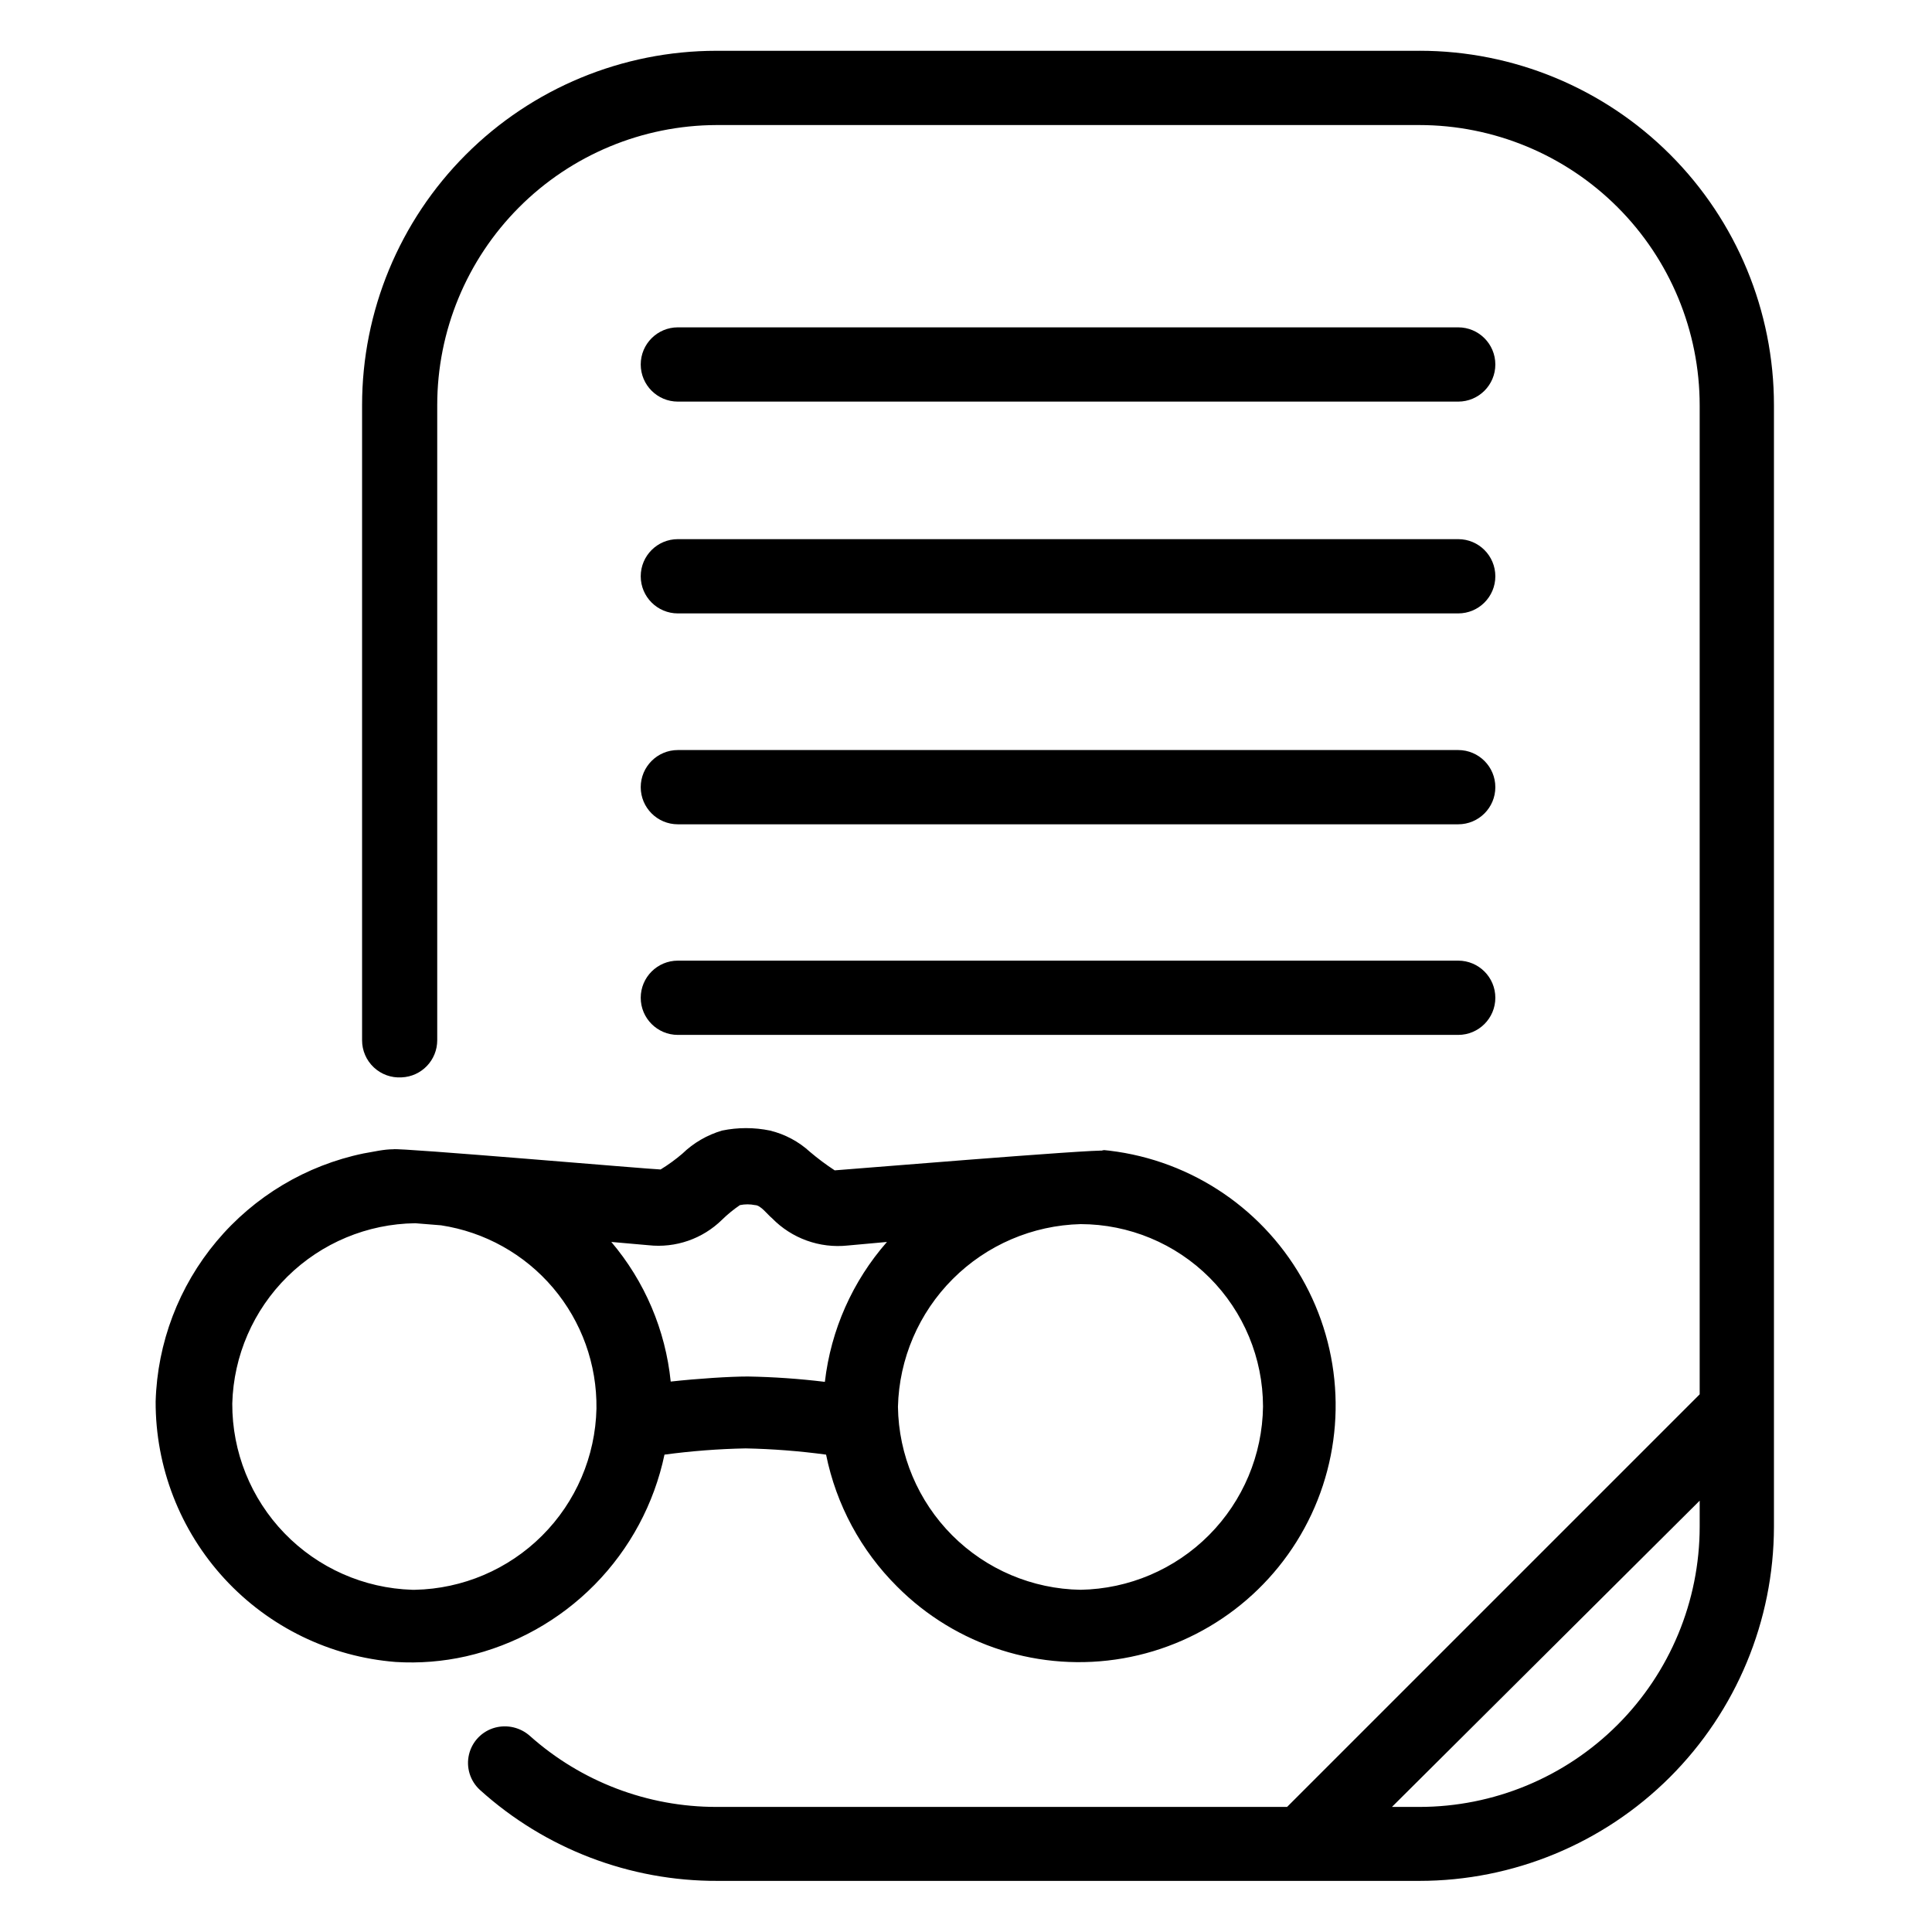
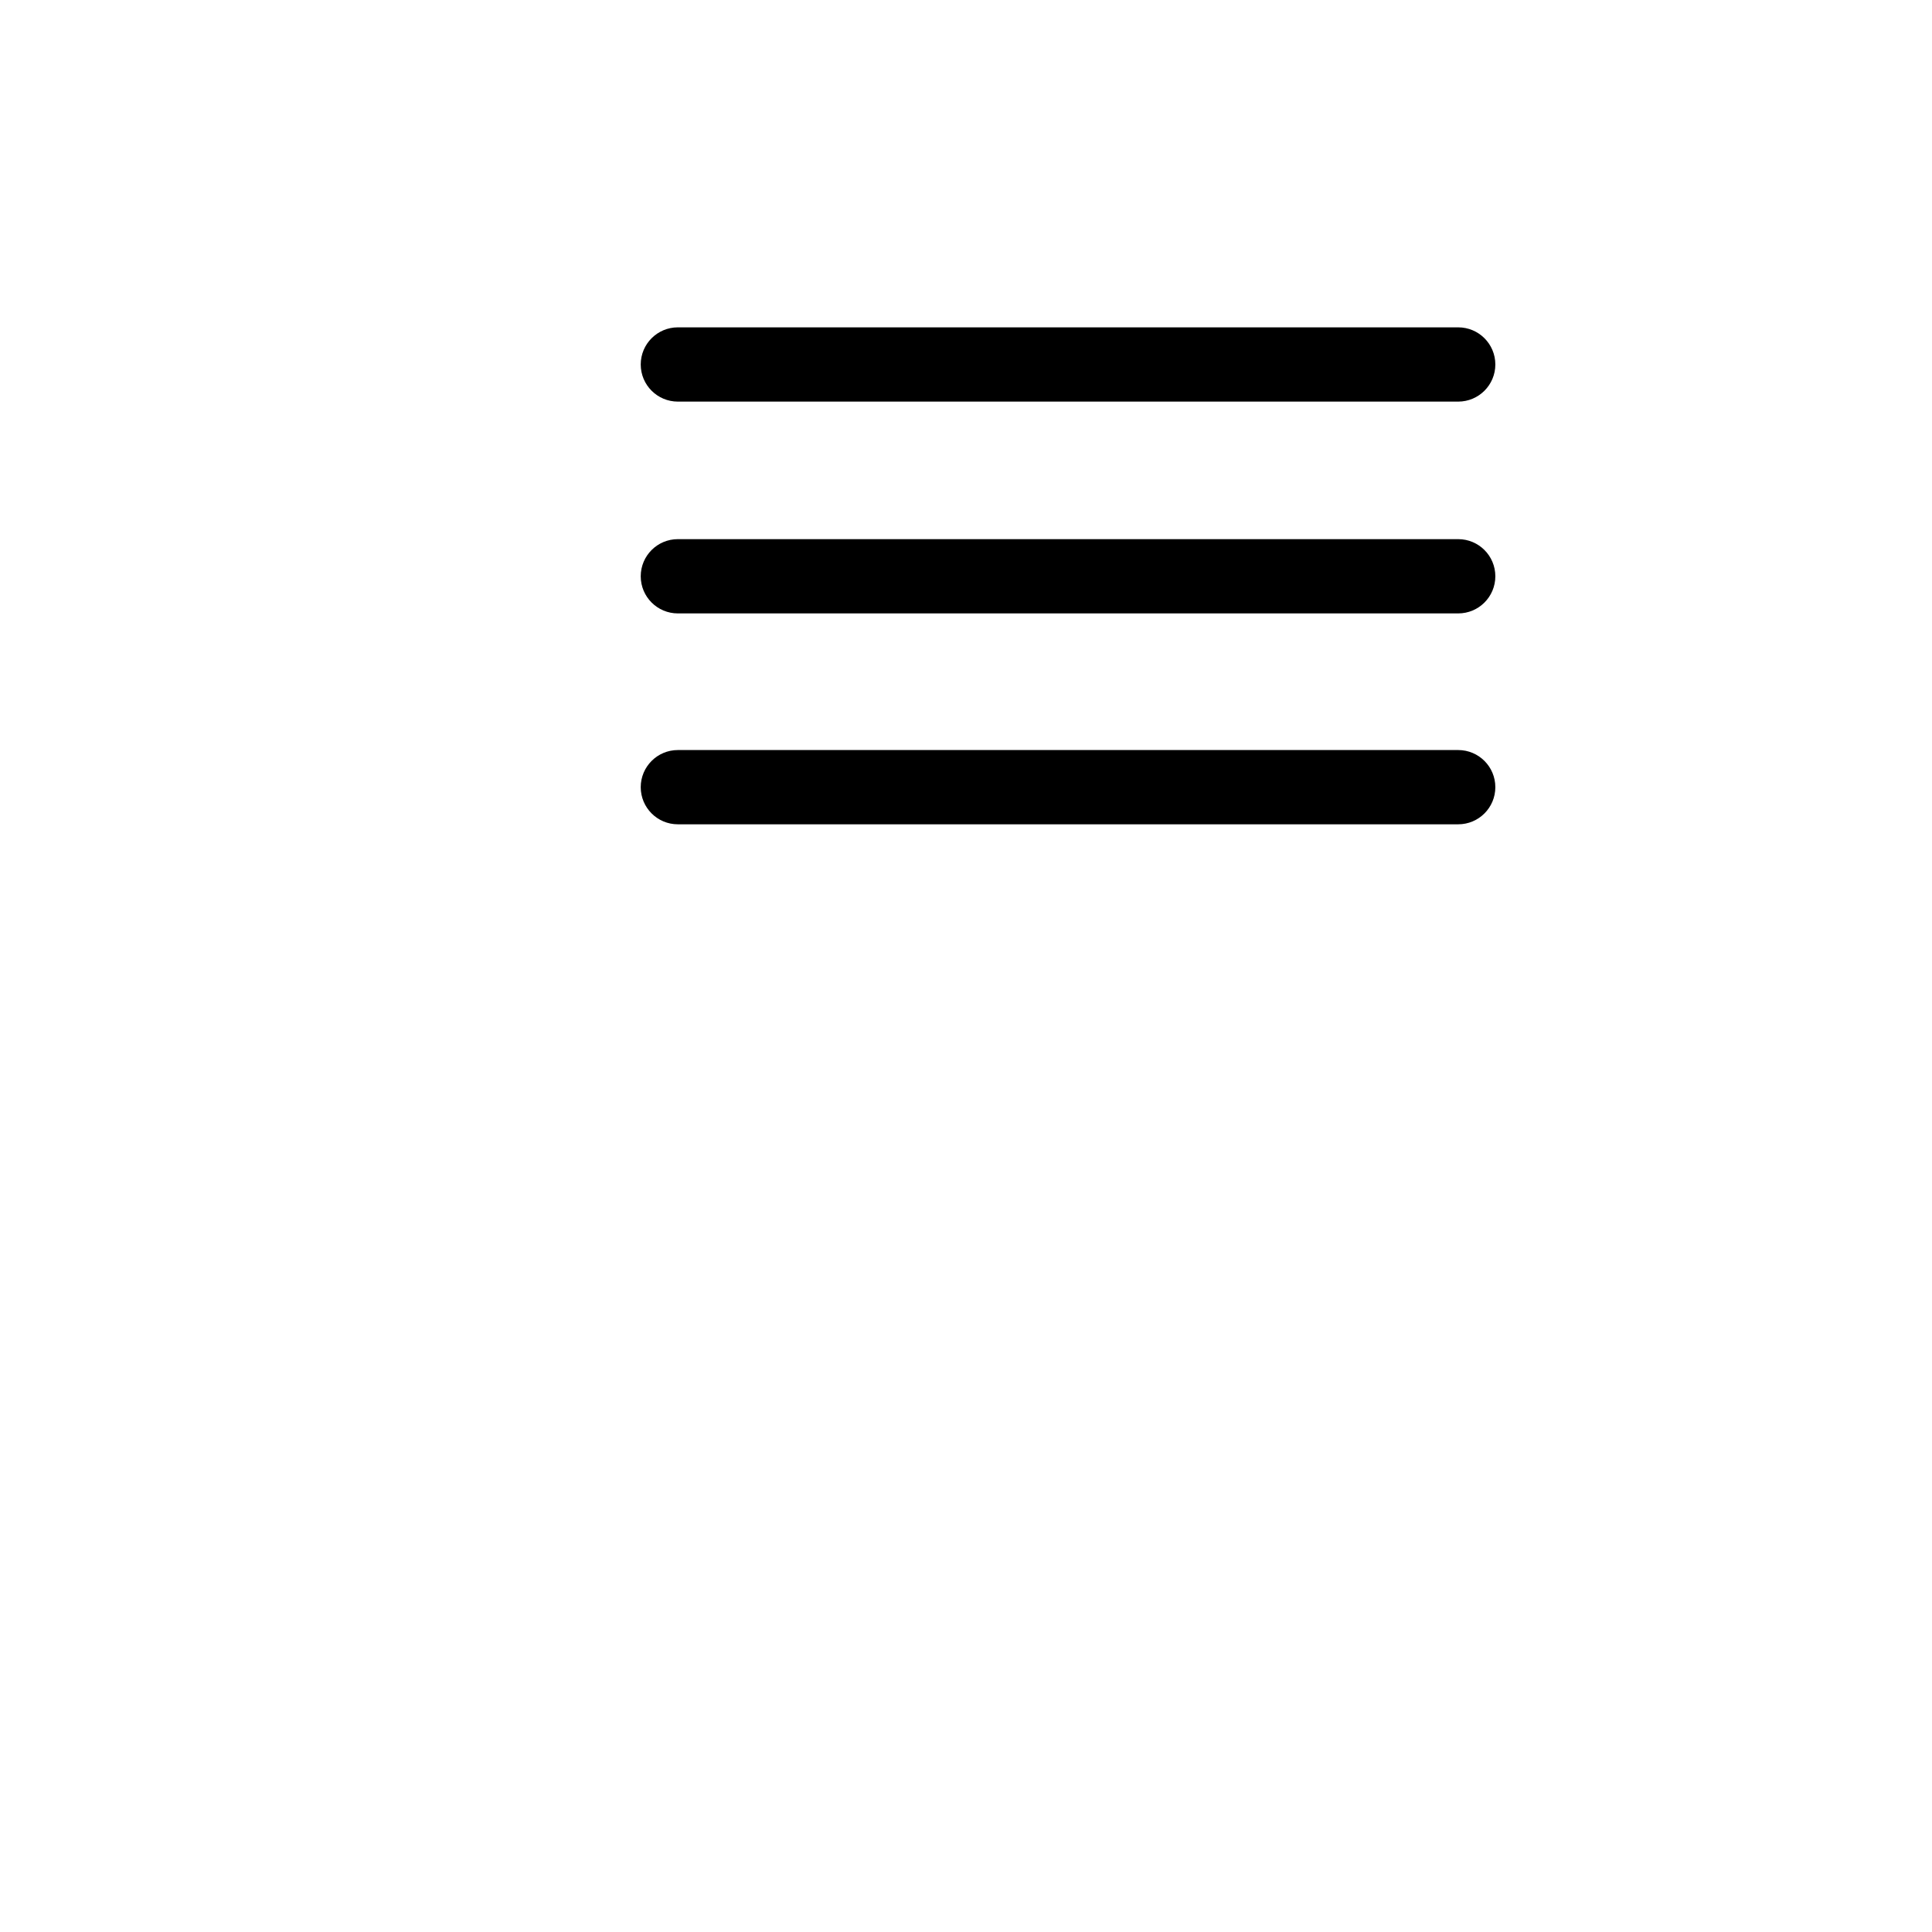
<svg xmlns="http://www.w3.org/2000/svg" fill="#000000" width="800px" height="800px" version="1.1" viewBox="144 144 512 512">
  <g>
-     <path d="m520.2 157.46h-186.33c-24.91 0-48.797 9.895-66.406 27.508-17.613 17.613-27.508 41.5-27.508 66.406v168.3c-0.008 2.723 1.117 5.324 3.102 7.188 1.984 1.867 4.652 2.824 7.367 2.652 5.281-0.211 9.449-4.555 9.445-9.84v-168.3c0-19.648 7.789-38.492 21.66-52.406 13.871-13.918 32.691-21.766 52.34-21.828h186.25c19.711 0 38.609 7.832 52.547 21.766 13.938 13.938 21.766 32.84 21.766 52.547v262.06l-109.34 109.34h-151.22c-18.234 0.02-35.832-6.68-49.438-18.812-2.504-2.234-5.965-3.062-9.211-2.207-3.43 0.914-6.082 3.625-6.922 7.074-0.836 3.445 0.277 7.074 2.906 9.457 17.266 15.59 39.719 24.18 62.977 24.09h185.94c24.902 0 48.785-9.883 66.406-27.473 17.625-17.594 27.543-41.461 27.586-66.363v-297.25c0-24.906-9.895-48.793-27.508-66.406-17.609-17.613-41.496-27.508-66.406-27.508zm74.234 391.16c-0.02 19.695-7.859 38.578-21.793 52.496-13.934 13.918-32.824 21.738-52.52 21.738h-7.242l81.555-81.16z" />
-     <path d="m530.44 418.26h-206.8c-5.434 0-9.84-4.406-9.84-9.84s4.406-9.84 9.84-9.84h206.8c5.434 0 9.84 4.406 9.84 9.84s-4.406 9.84-9.84 9.84z" />
    <path d="m530.44 362.45h-206.8c-5.434 0-9.84-4.406-9.84-9.84s4.406-9.84 9.84-9.84h206.8c5.434 0 9.84 4.406 9.84 9.84s-4.406 9.84-9.84 9.84z" />
    <path d="m530.44 306.56h-206.8c-5.434 0-9.84-4.406-9.84-9.84 0-5.438 4.406-9.84 9.84-9.84h206.8c5.434 0 9.84 4.402 9.84 9.84 0 5.434-4.406 9.84-9.84 9.84z" />
    <path d="m530.44 250.43h-206.8c-5.434 0-9.84-4.406-9.84-9.84s4.406-9.84 9.84-9.84h206.8c5.434 0 9.84 4.406 9.84 9.84s-4.406 9.84-9.84 9.84z" />
-     <path d="m436.6 448.96c-1.34-0.551-70.848 5.195-71.398 5.195-2.273-1.492-4.457-3.121-6.531-4.879-3.004-2.762-6.664-4.711-10.629-5.668-4.18-0.859-8.492-0.859-12.672 0-3.965 1.16-7.586 3.266-10.551 6.141-1.805 1.539-3.723 2.934-5.746 4.172-2.125 0-69.668-5.824-70.848-5.352-2.519 0-5.039 0.629-7.871 1.102-15.242 3.16-28.969 11.371-38.969 23.297-9.996 11.926-15.684 26.875-16.137 42.434-0.055 17.406 6.469 34.191 18.262 46.992 11.797 12.801 27.992 20.676 45.344 22.047 6.258 0.387 12.539-0.117 18.656-1.496 12.957-2.953 24.797-9.555 34.117-19.027 9.32-9.473 15.73-21.422 18.469-34.426 7.125-0.957 14.301-1.512 21.492-1.652 7.137 0.145 14.258 0.695 21.332 1.652 2.684 13.254 9.23 25.414 18.812 34.953 15.656 15.734 38.008 22.84 59.875 19.035 21.871-3.805 40.504-18.043 49.926-38.141 9.422-20.102 8.441-43.531-2.625-62.773-11.066-19.242-30.828-31.875-52.938-33.84zm-182.63 116.35h-0.707c-12.816-0.391-24.973-5.769-33.883-14.988-8.91-9.219-13.871-21.551-13.824-34.371 0.344-12.688 5.586-24.746 14.625-33.652 9.043-8.91 21.176-13.973 33.867-14.129l6.848 0.551c11.57 1.766 22.109 7.652 29.676 16.578 7.566 8.93 11.648 20.289 11.496 31.992-0.281 12.66-5.441 24.723-14.402 33.668-8.965 8.949-21.035 14.09-33.695 14.352zm108.63-55.105c-6.766-0.824-13.57-1.297-20.387-1.418-4.801 0-13.305 0.551-20.469 1.34-1.383-13.641-6.875-26.543-15.742-37l9.84 0.867c7.195 0.801 14.367-1.688 19.523-6.769 1.457-1.422 3.035-2.715 4.723-3.859 1.324-0.273 2.688-0.273 4.012 0 1.496 0 3.305 2.519 4.488 3.465 5.227 5.367 12.625 8.035 20.074 7.242l10.391-0.945c-9.129 10.398-14.867 23.332-16.453 37.078zm67.777 55.105c-12.789-0.203-24.996-5.383-34.035-14.434-9.035-9.055-14.195-21.27-14.375-34.059 0.316-12.742 5.519-24.871 14.531-33.879 9.012-9.012 21.141-14.215 33.879-14.535 12.812 0.02 25.098 5.121 34.156 14.18 9.059 9.059 14.16 21.344 14.18 34.156-0.16 12.789-5.297 25.016-14.32 34.082-9.023 9.066-21.223 14.262-34.016 14.488z" />
  </g>
</svg>